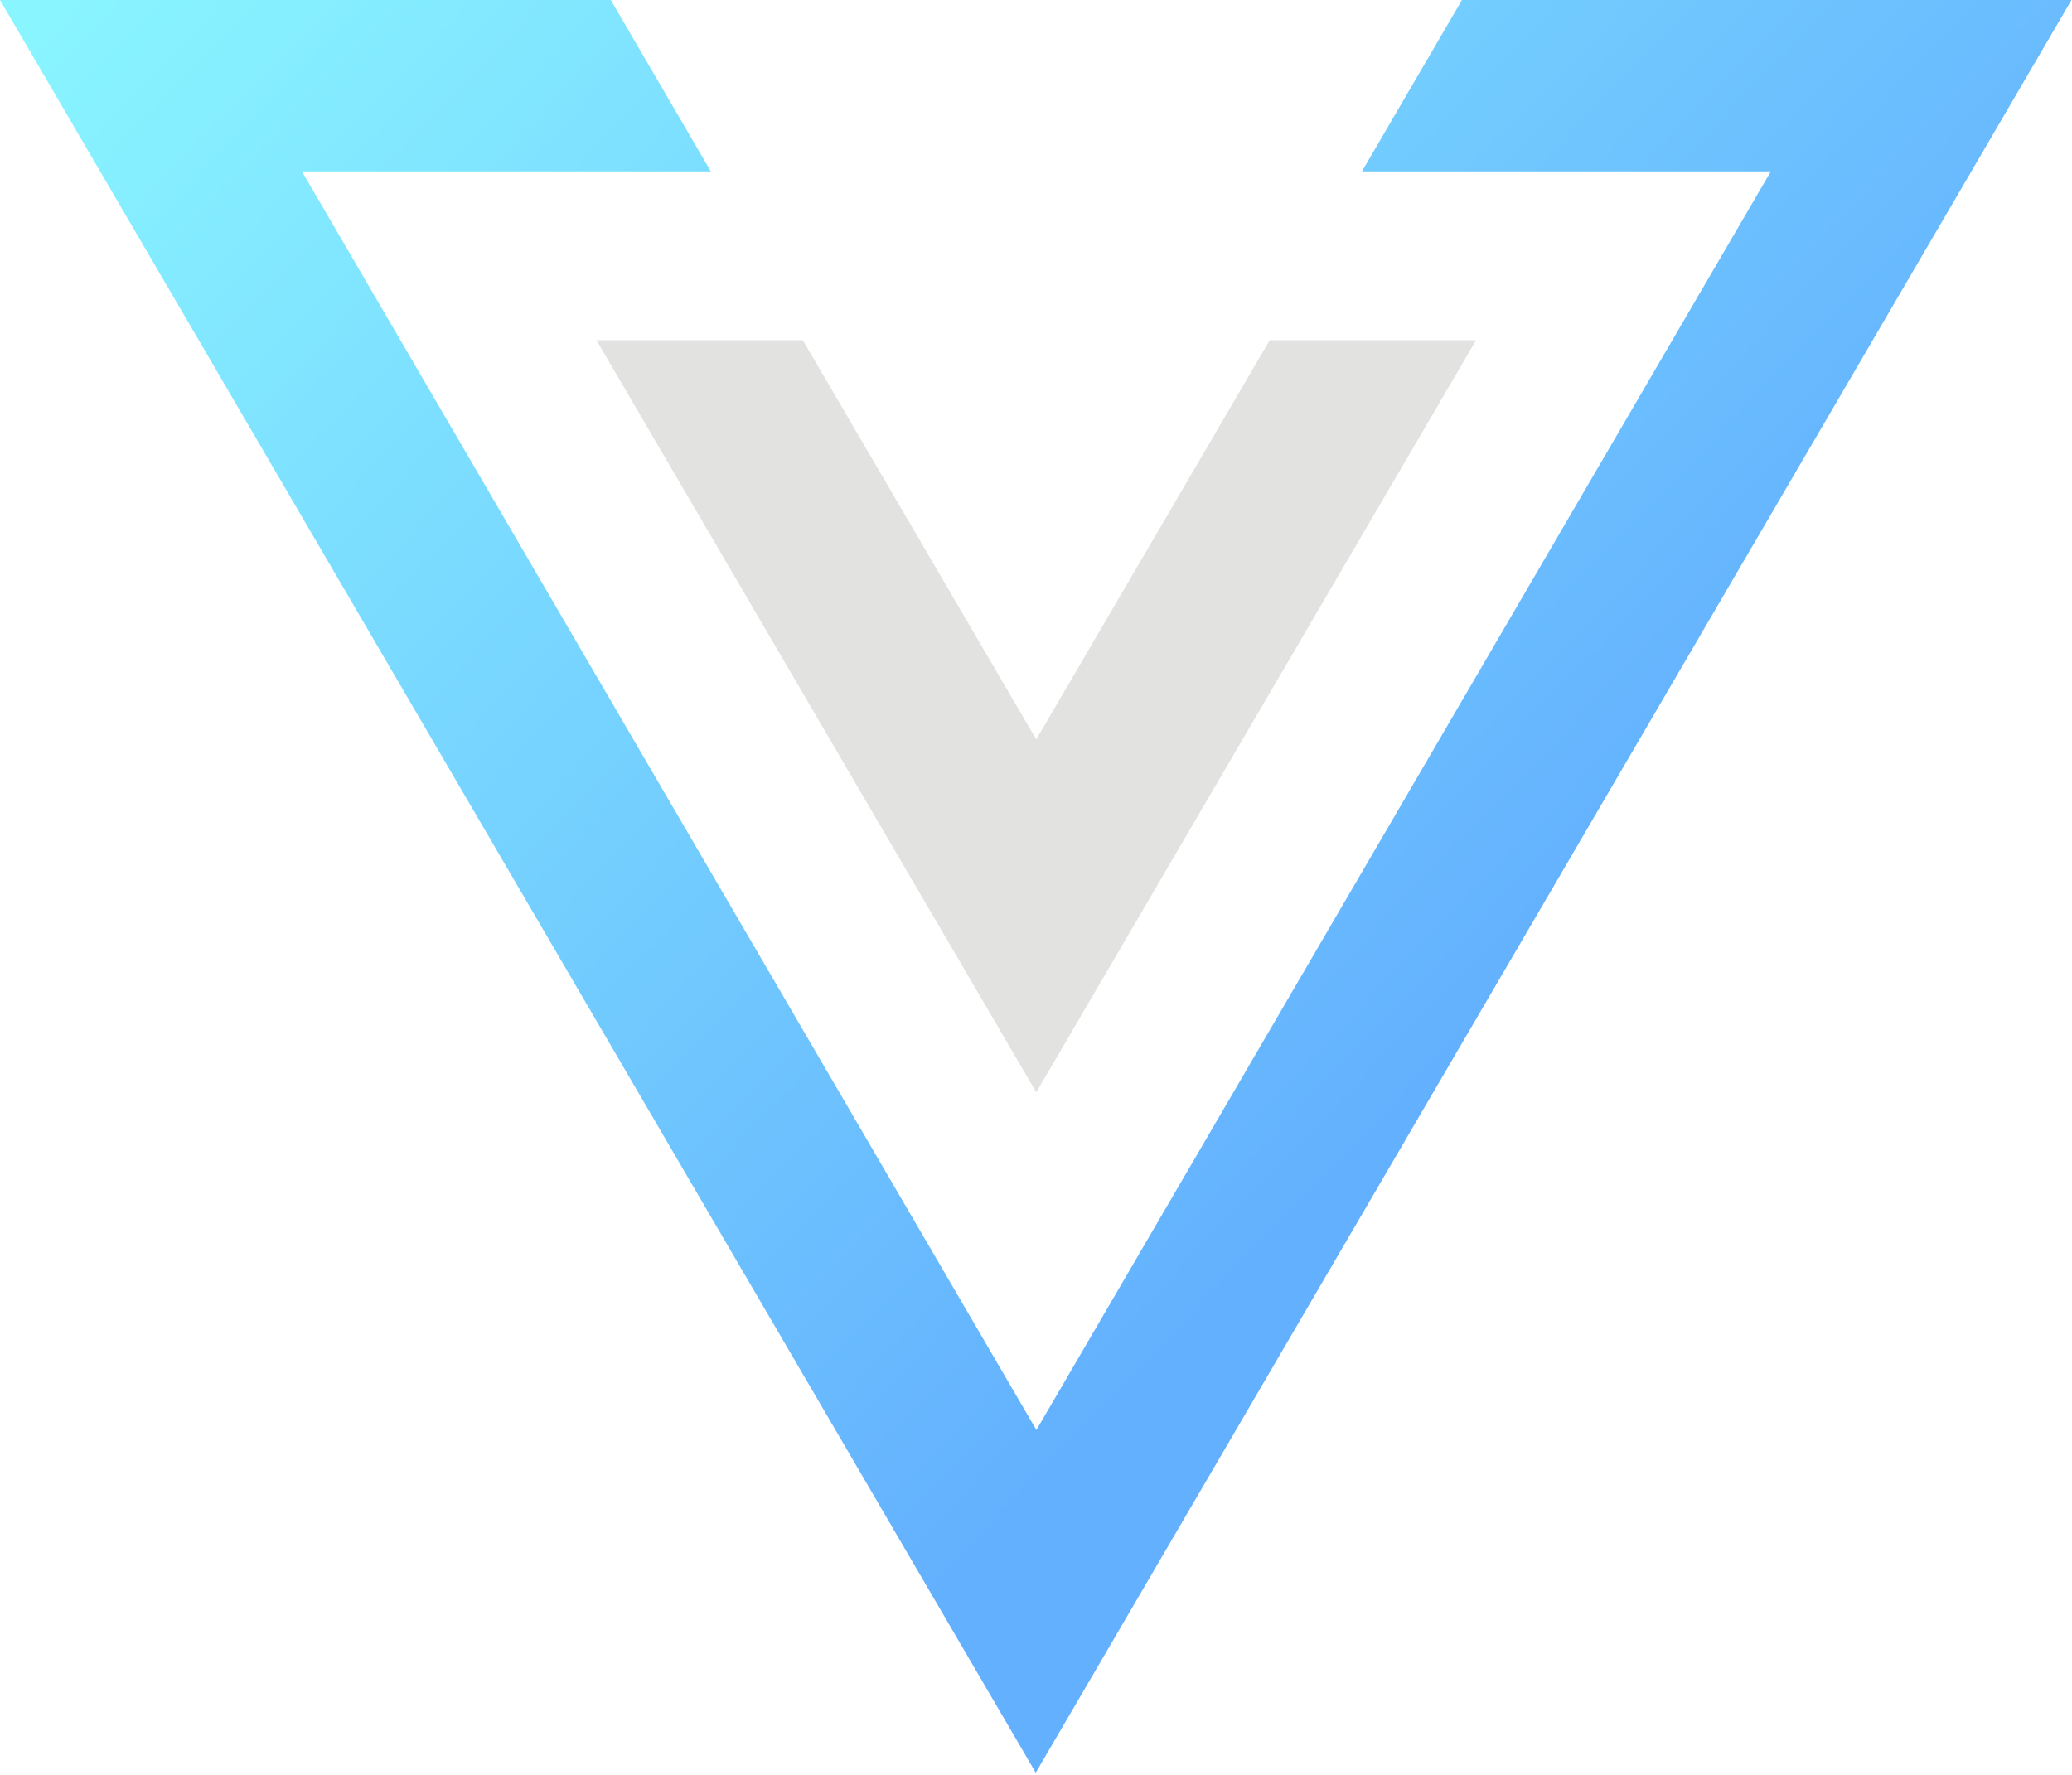
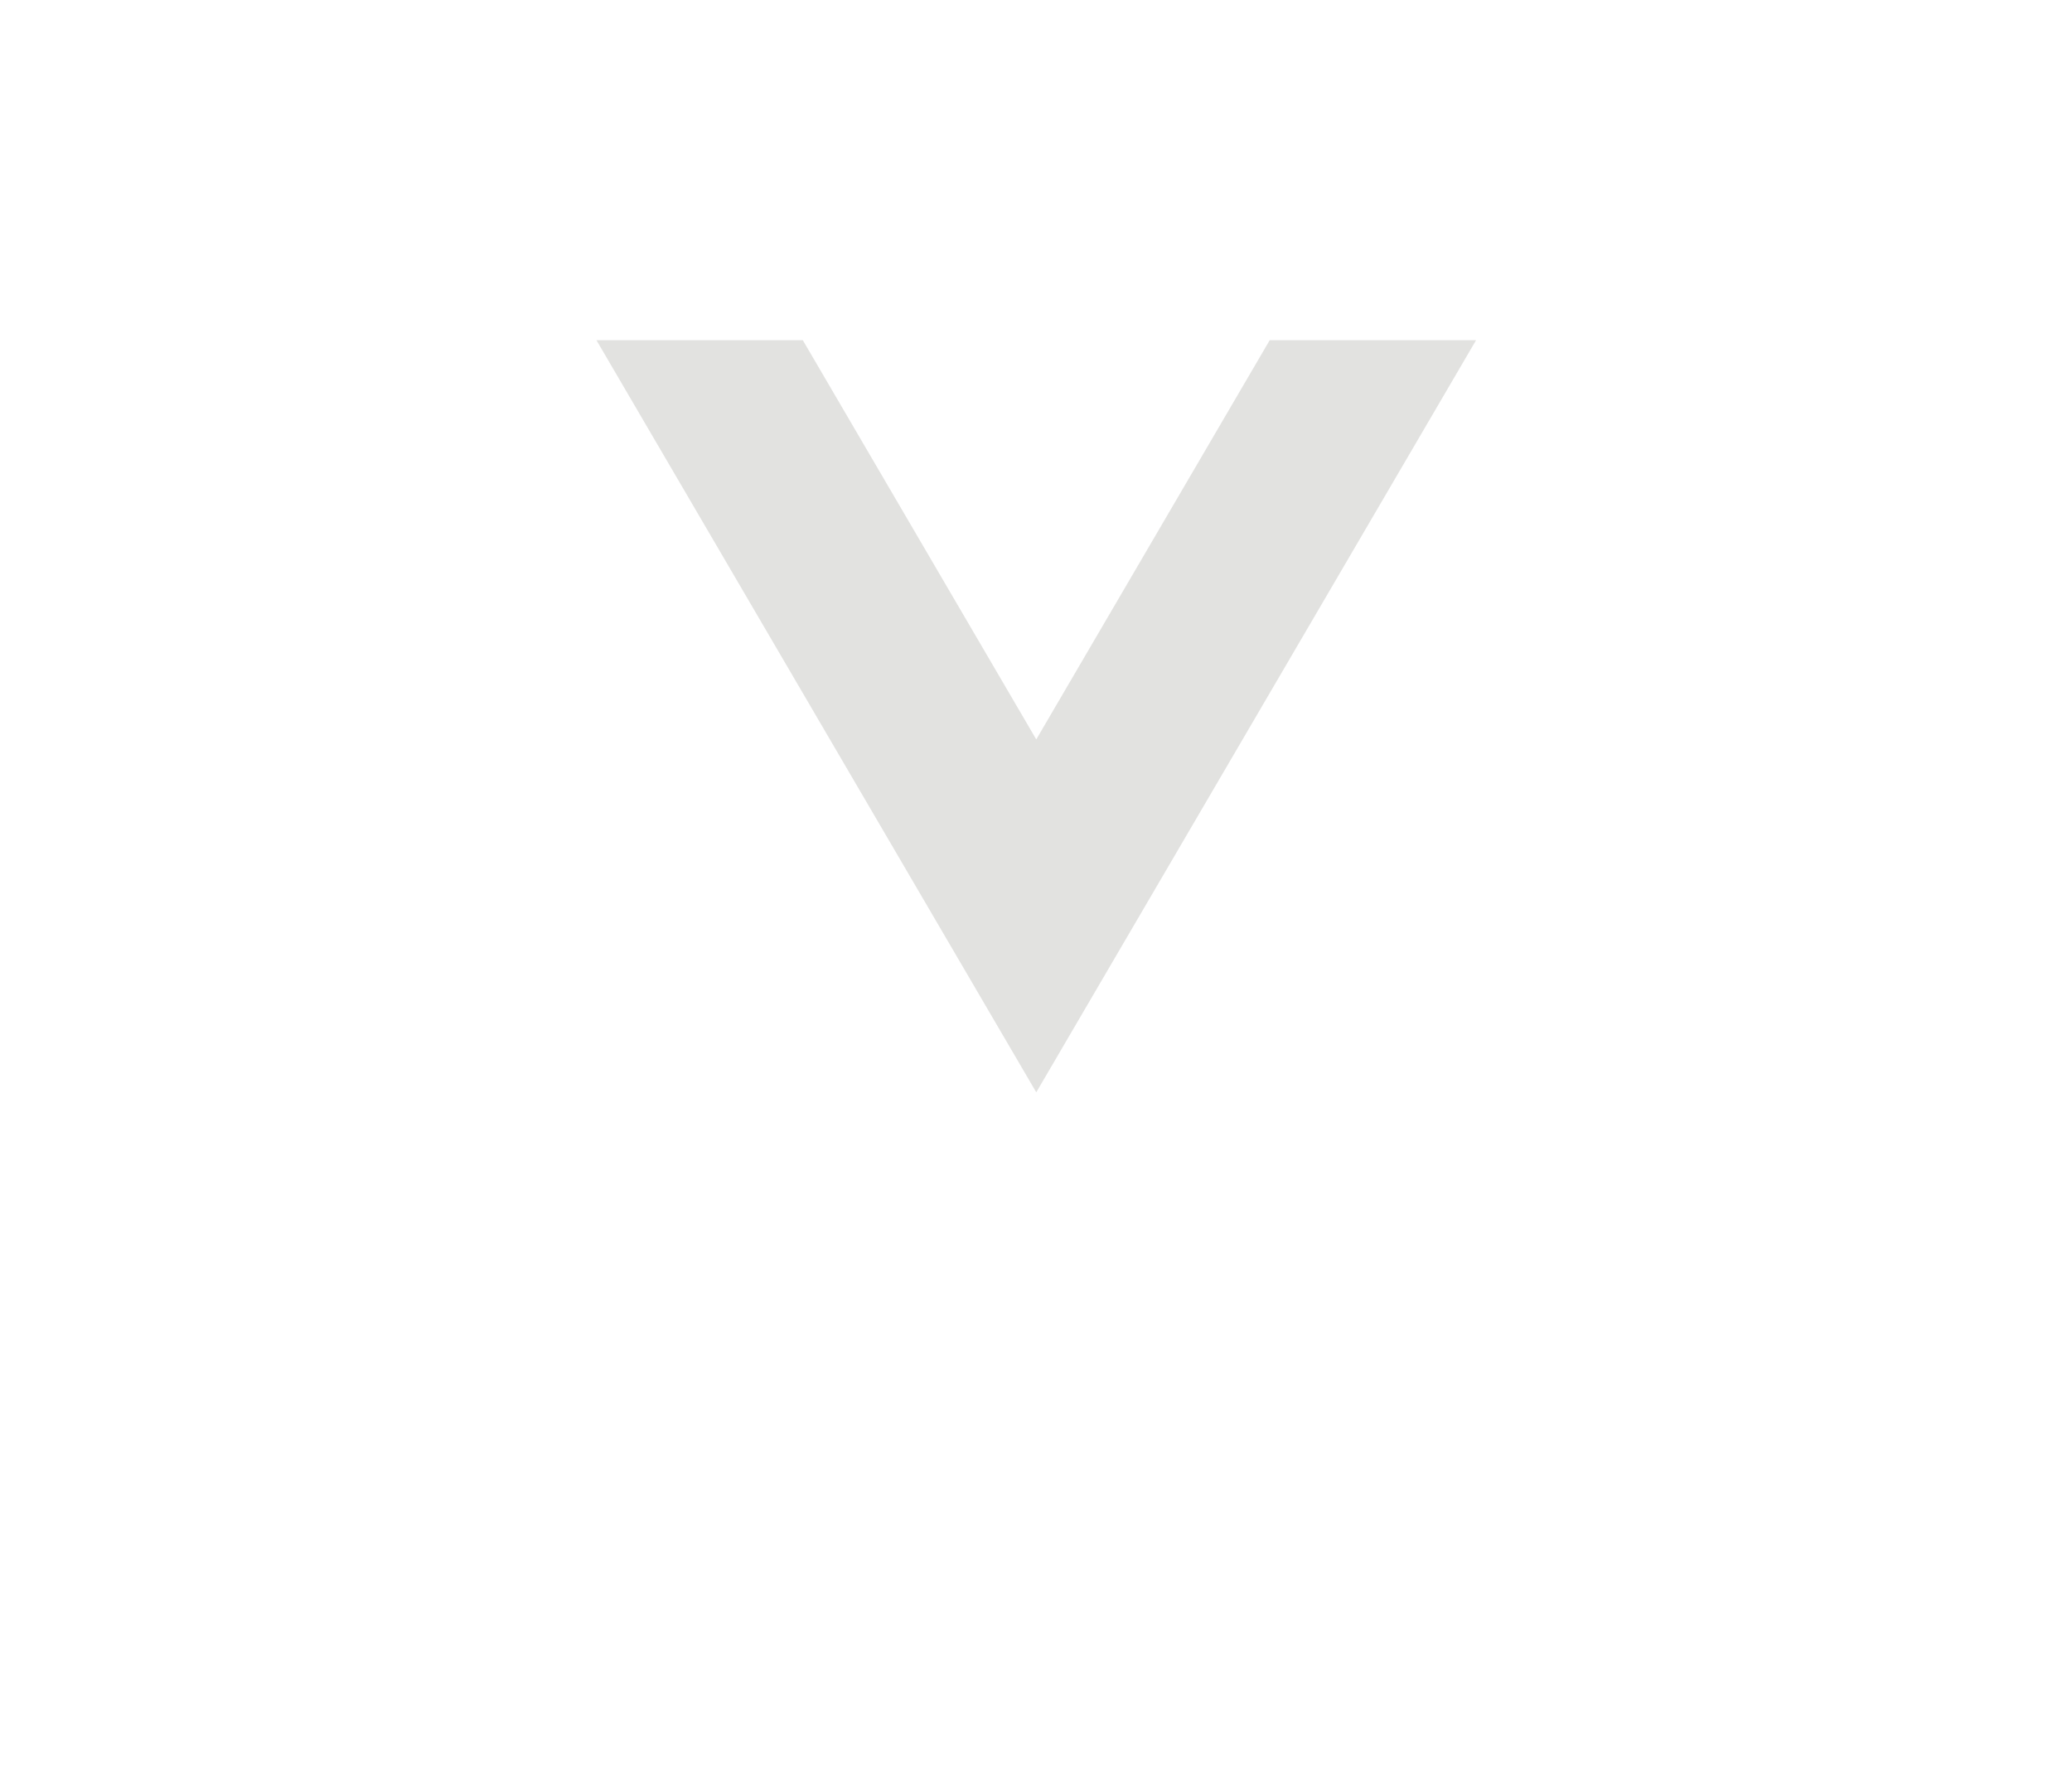
<svg xmlns="http://www.w3.org/2000/svg" width="816" height="699" viewBox="0 0 816 699" fill="none">
-   <path d="M407.897 698.25L0 0H240.55L279.934 67.5H118.897L408.15 563.25L697.403 67.5H536.367L575.751 0H815.796L407.897 698.25Z" fill="url(#paint0_linear_281_15)" />
  <path d="M408.103 430.25L234.897 134H316.165L408.103 291.25L500.04 134H581.308L408.103 430.25Z" fill="#E2E2E0" />
  <defs>
    <linearGradient id="paint0_linear_281_15" x1="20.898" y1="6.25" x2="515.897" y2="481.75" gradientUnits="userSpaceOnUse">
      <stop stop-color="#89F5FF" />
      <stop offset="1" stop-color="#63B0FE" />
    </linearGradient>
  </defs>
</svg>